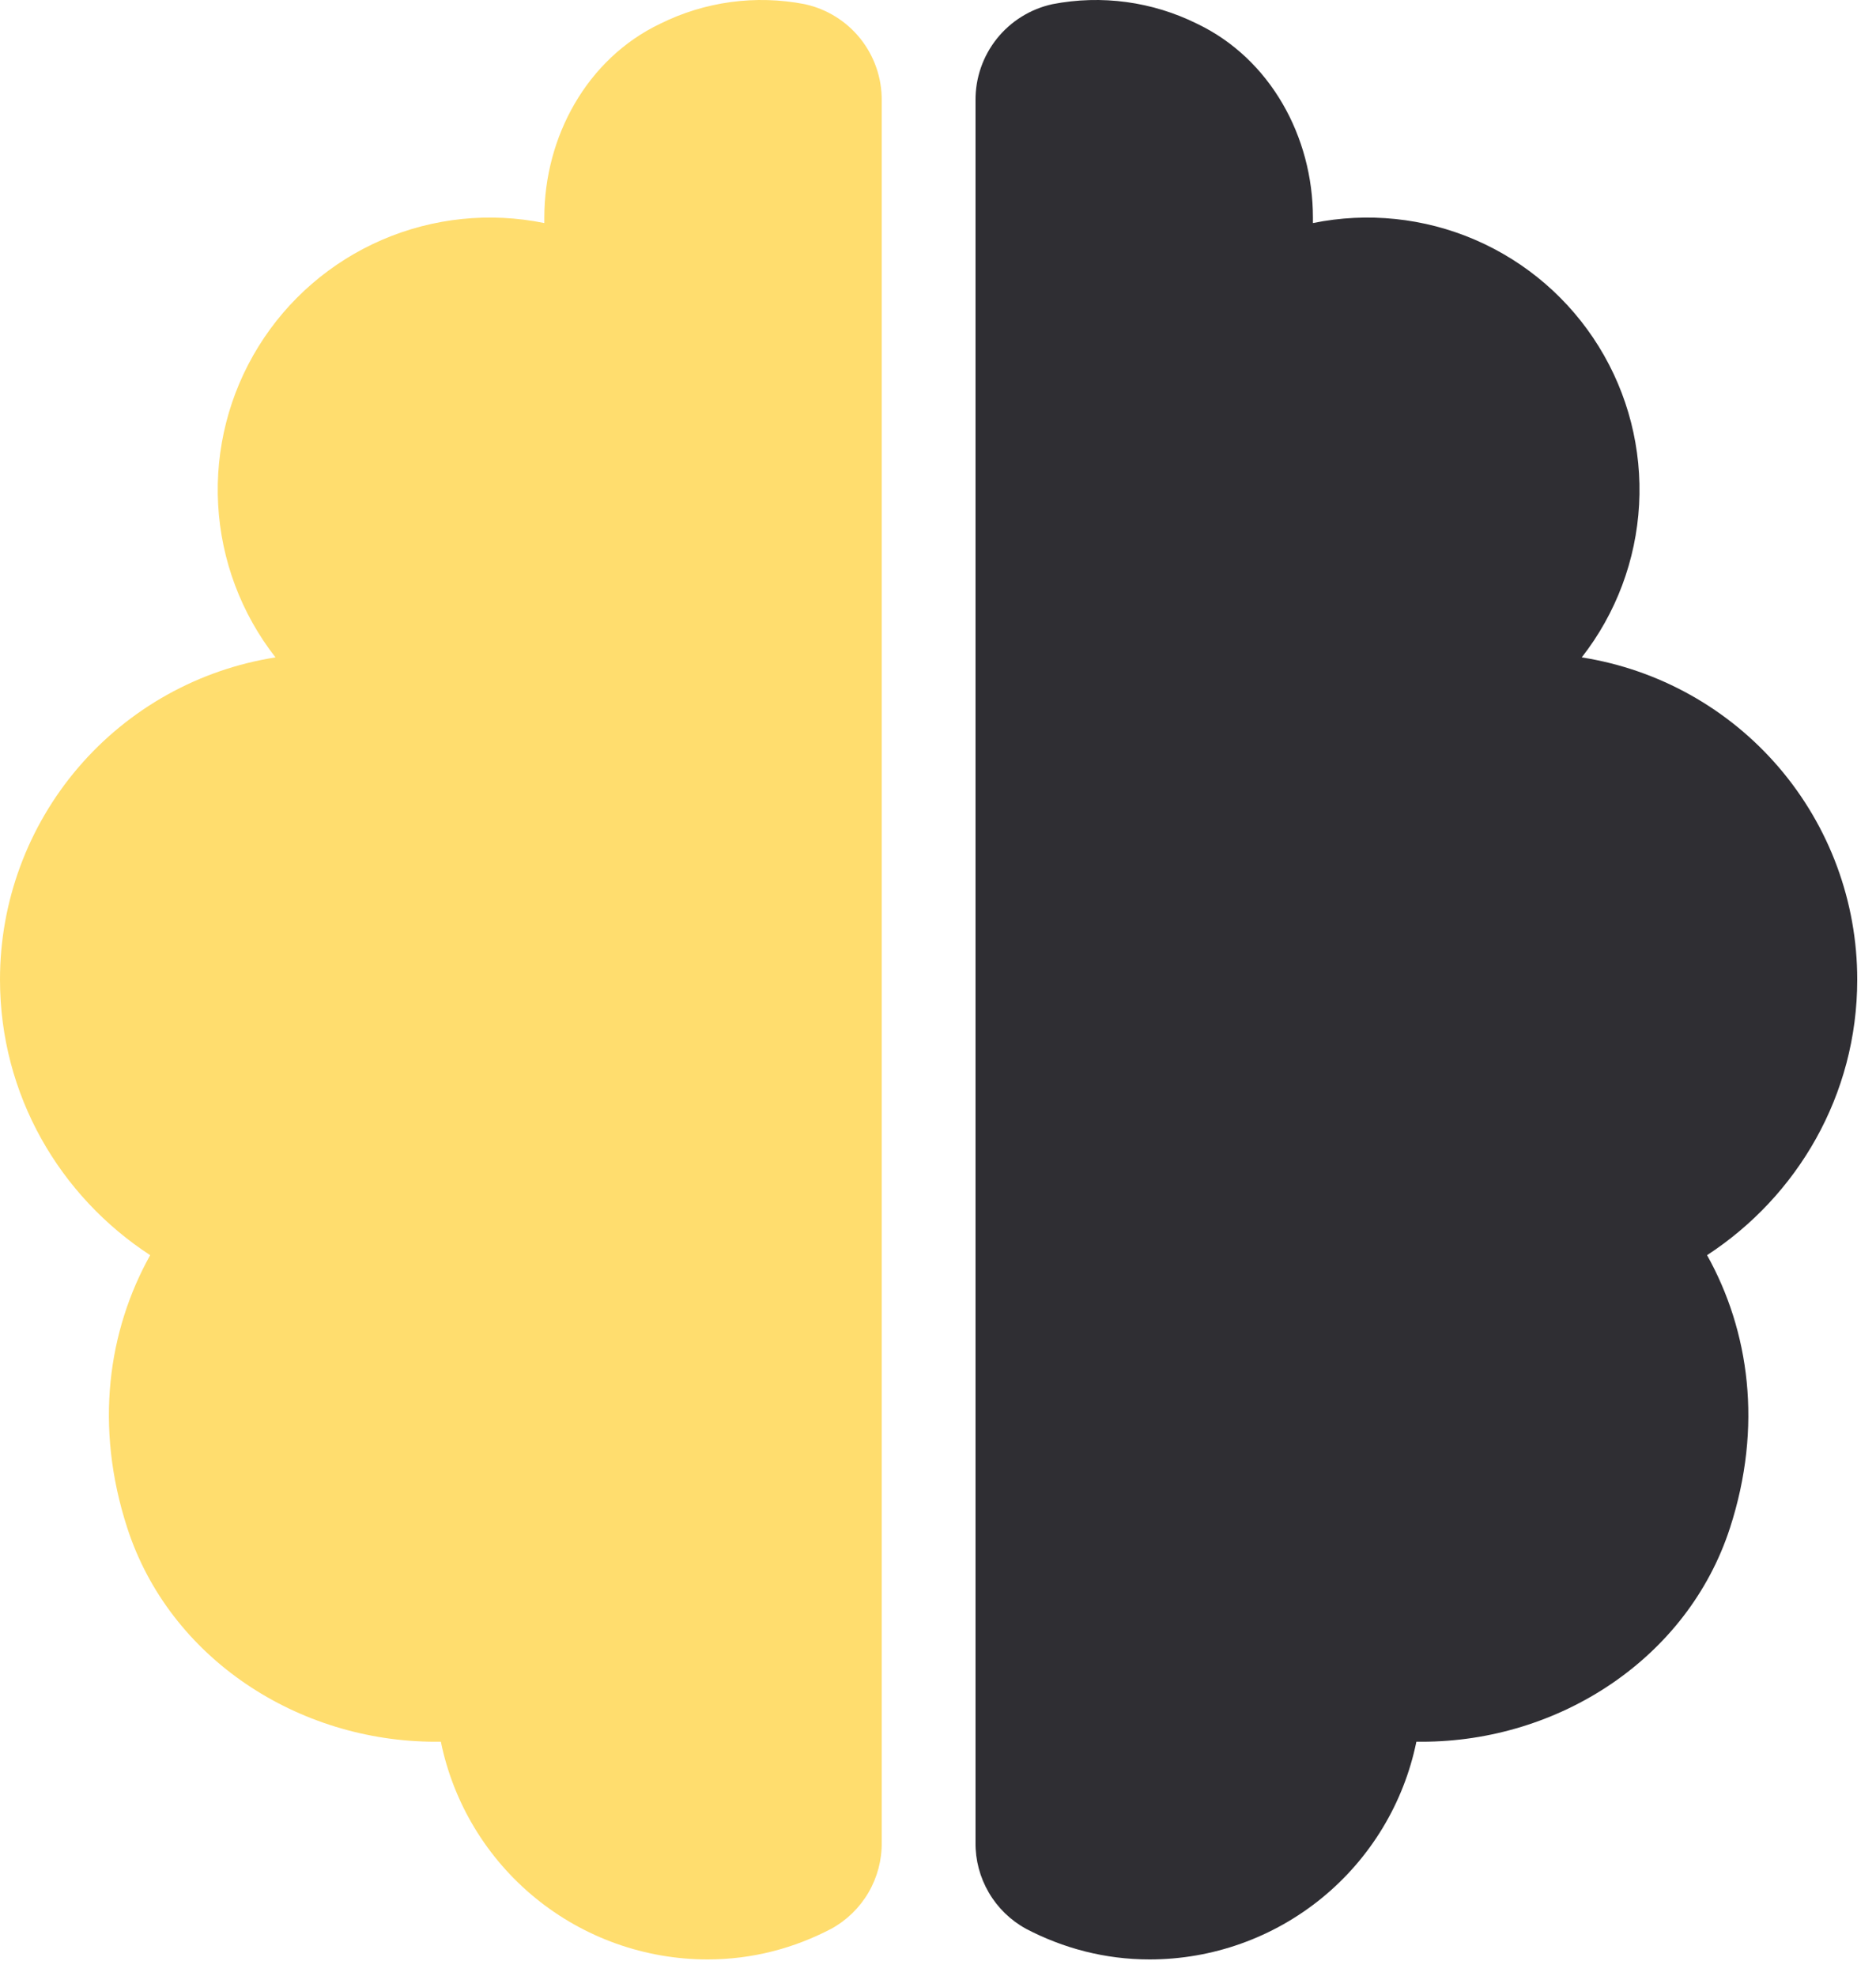
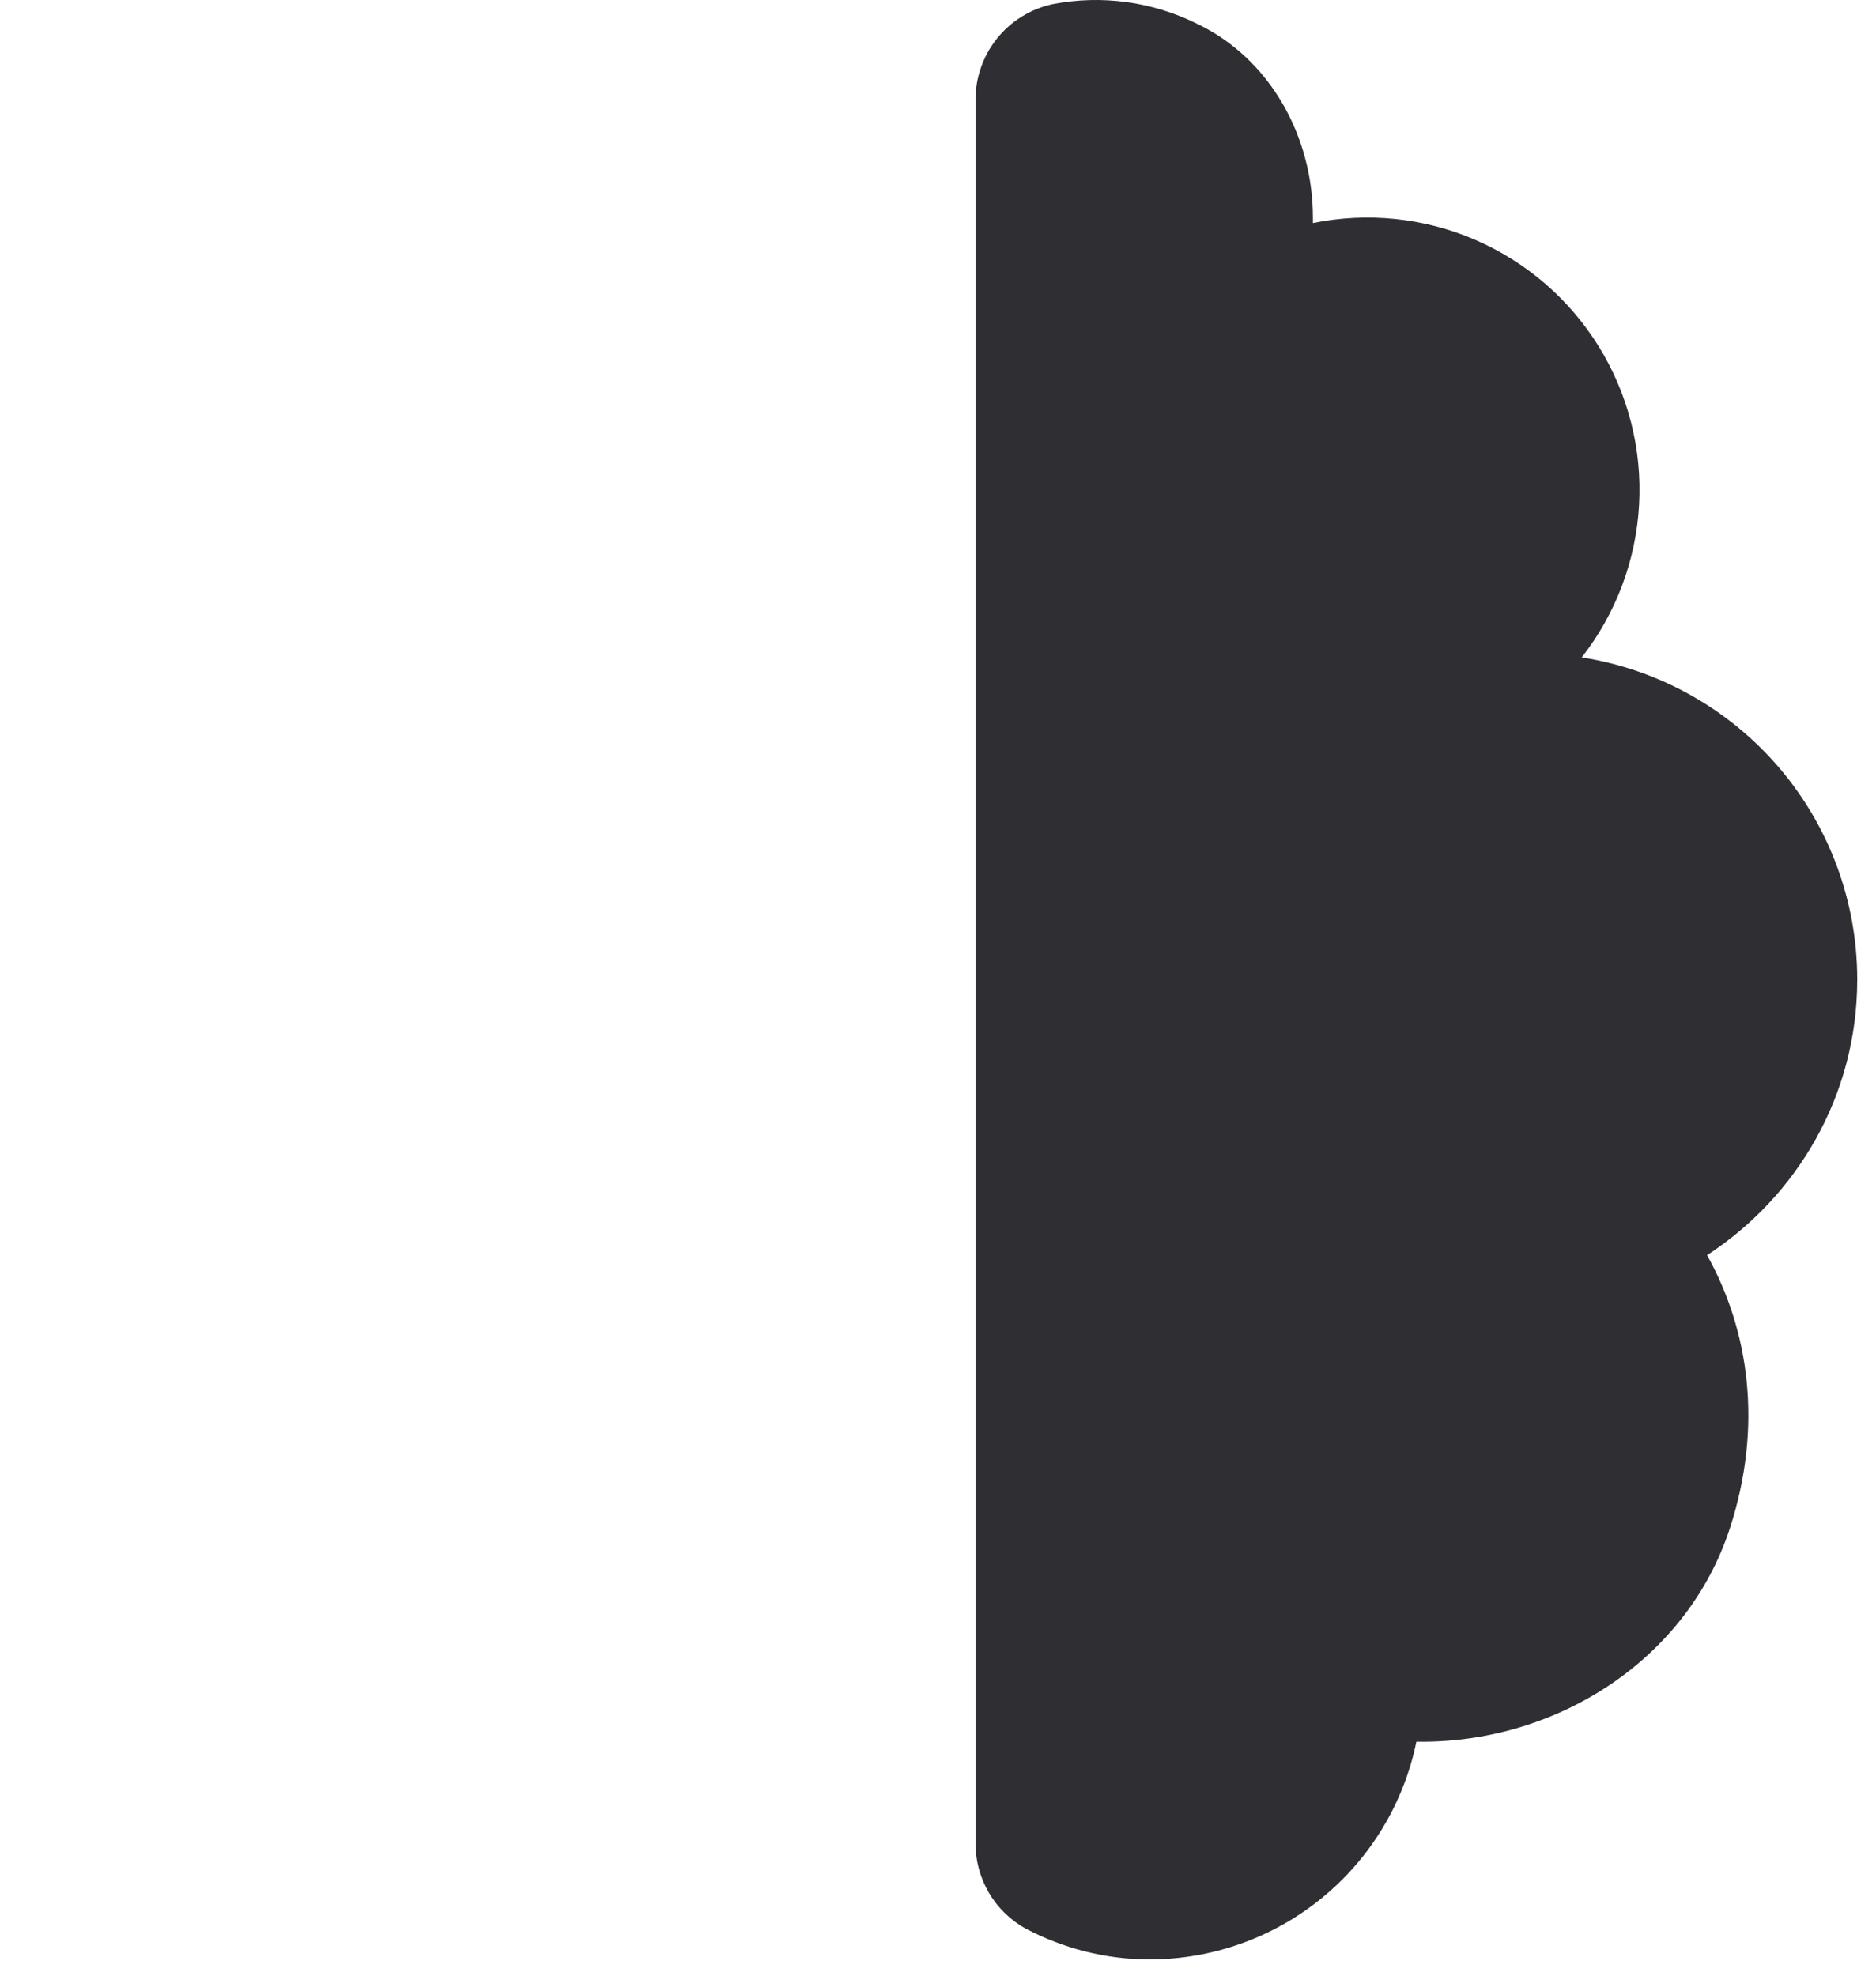
<svg xmlns="http://www.w3.org/2000/svg" width="75" height="79" viewBox="0 0 75 79" fill="none">
-   <path d="M5.088 61.079C6.78 66.296 11.922 69.625 17.41 69.625H17.625C18.128 72.082 19.465 74.29 21.408 75.876C23.351 77.461 25.782 78.328 28.29 78.328C30.08 78.328 31.752 77.878 33.233 77.102C33.851 76.763 34.365 76.263 34.72 75.654C35.075 75.046 35.259 74.352 35.25 73.648V4.017C35.258 3.12 34.956 2.247 34.397 1.546C33.837 0.845 33.052 0.358 32.175 0.167C30.21 -0.215 28.174 0.062 26.383 0.954C23.469 2.349 21.761 5.462 21.761 8.701V8.917C19.58 8.472 17.316 8.706 15.272 9.588C13.229 10.471 11.505 11.958 10.334 13.851C9.162 15.743 8.599 17.95 8.721 20.172C8.843 22.394 9.643 24.526 11.014 26.279C7.943 26.761 5.146 28.323 3.126 30.685C1.107 33.047 -0.002 36.053 2.6009e-06 39.161C2.6009e-06 43.775 2.393 47.821 6.004 50.175C4.32 53.195 3.768 57.014 5.088 61.079Z" fill="#FFDD6E" />
  <path d="M69.162 61.079C67.47 66.296 62.328 69.625 56.84 69.625H56.625C56.122 72.082 54.785 74.29 52.842 75.876C50.899 77.461 48.468 78.328 45.96 78.328C44.17 78.328 42.498 77.878 41.017 77.102C40.399 76.763 39.885 76.263 39.53 75.654C39.175 75.046 38.991 74.352 39 73.648V4.017C38.992 3.12 39.294 2.247 39.853 1.546C40.413 0.845 41.198 0.358 42.075 0.167C44.039 -0.215 46.075 0.062 47.867 0.954C50.781 2.349 52.489 5.462 52.489 8.701V8.917C54.67 8.472 56.934 8.706 58.978 9.588C61.021 10.471 62.745 11.958 63.916 13.851C65.088 15.743 65.651 17.95 65.529 20.172C65.407 22.394 64.607 24.526 63.236 26.279C66.307 26.761 69.104 28.323 71.124 30.685C73.143 33.047 74.252 36.053 74.25 39.161C74.25 43.775 71.857 47.821 68.246 50.175C69.93 53.195 70.482 57.014 69.162 61.079Z" fill="#2F2E33" />
</svg>